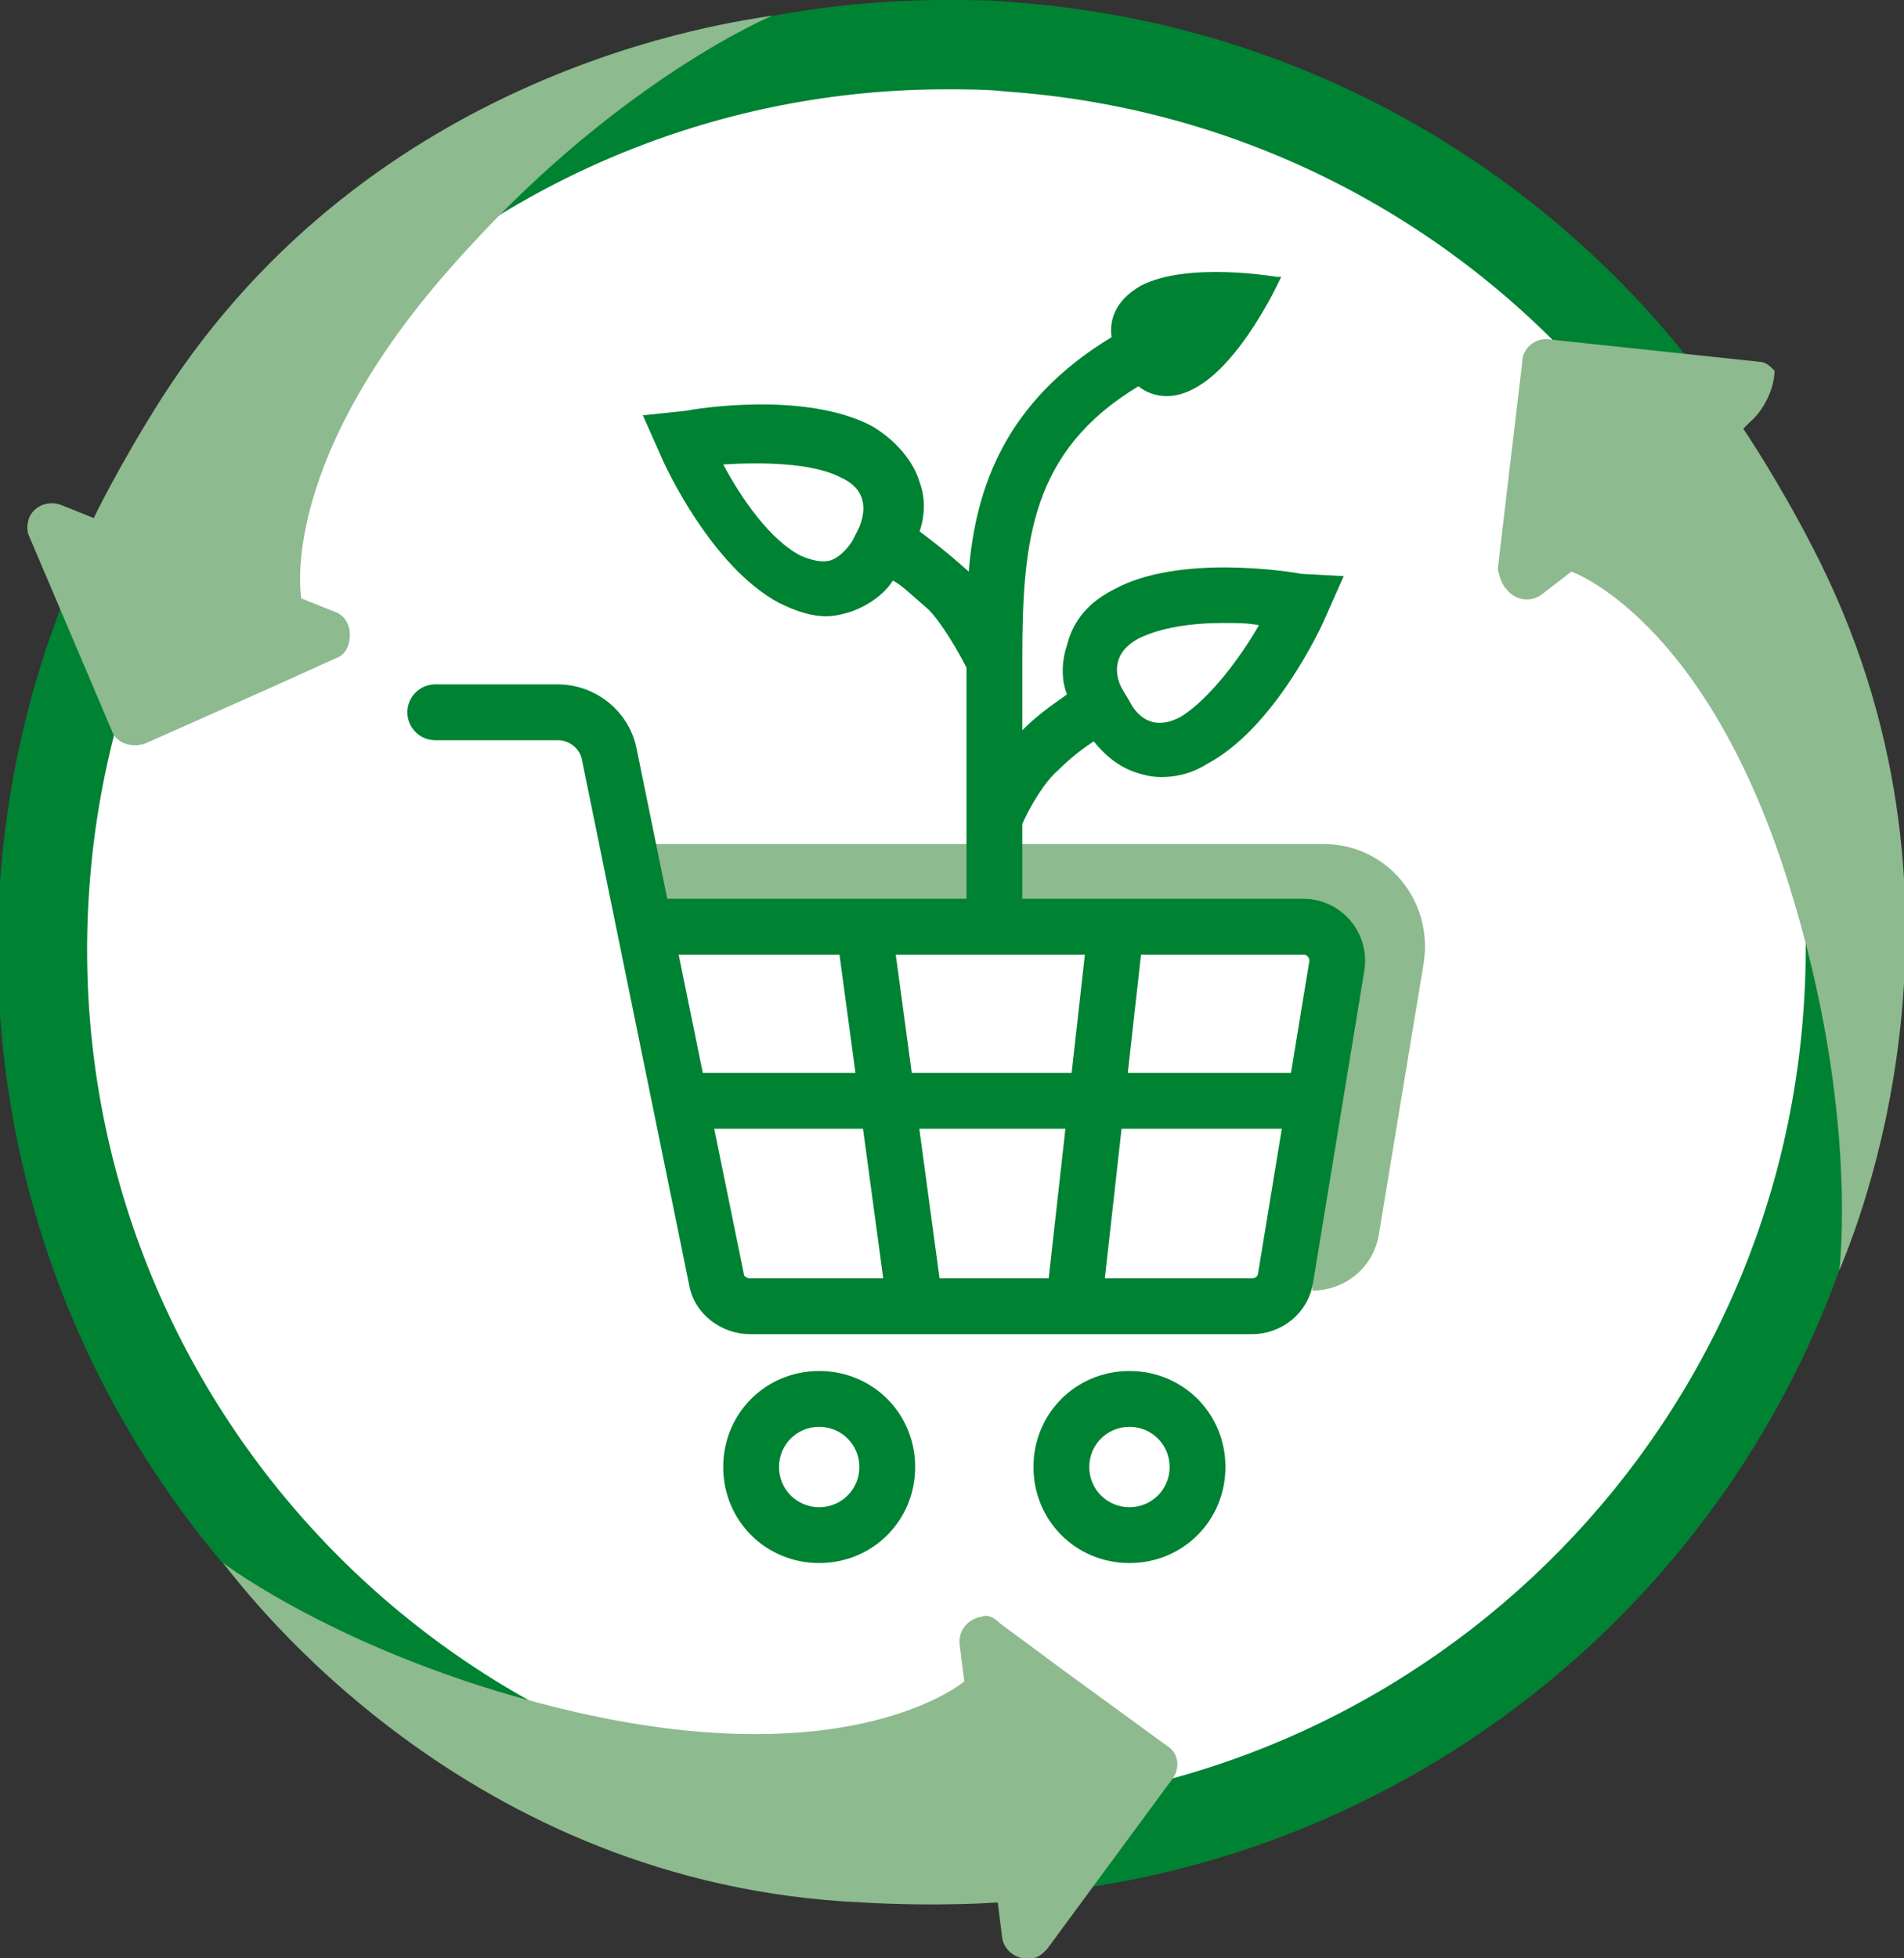
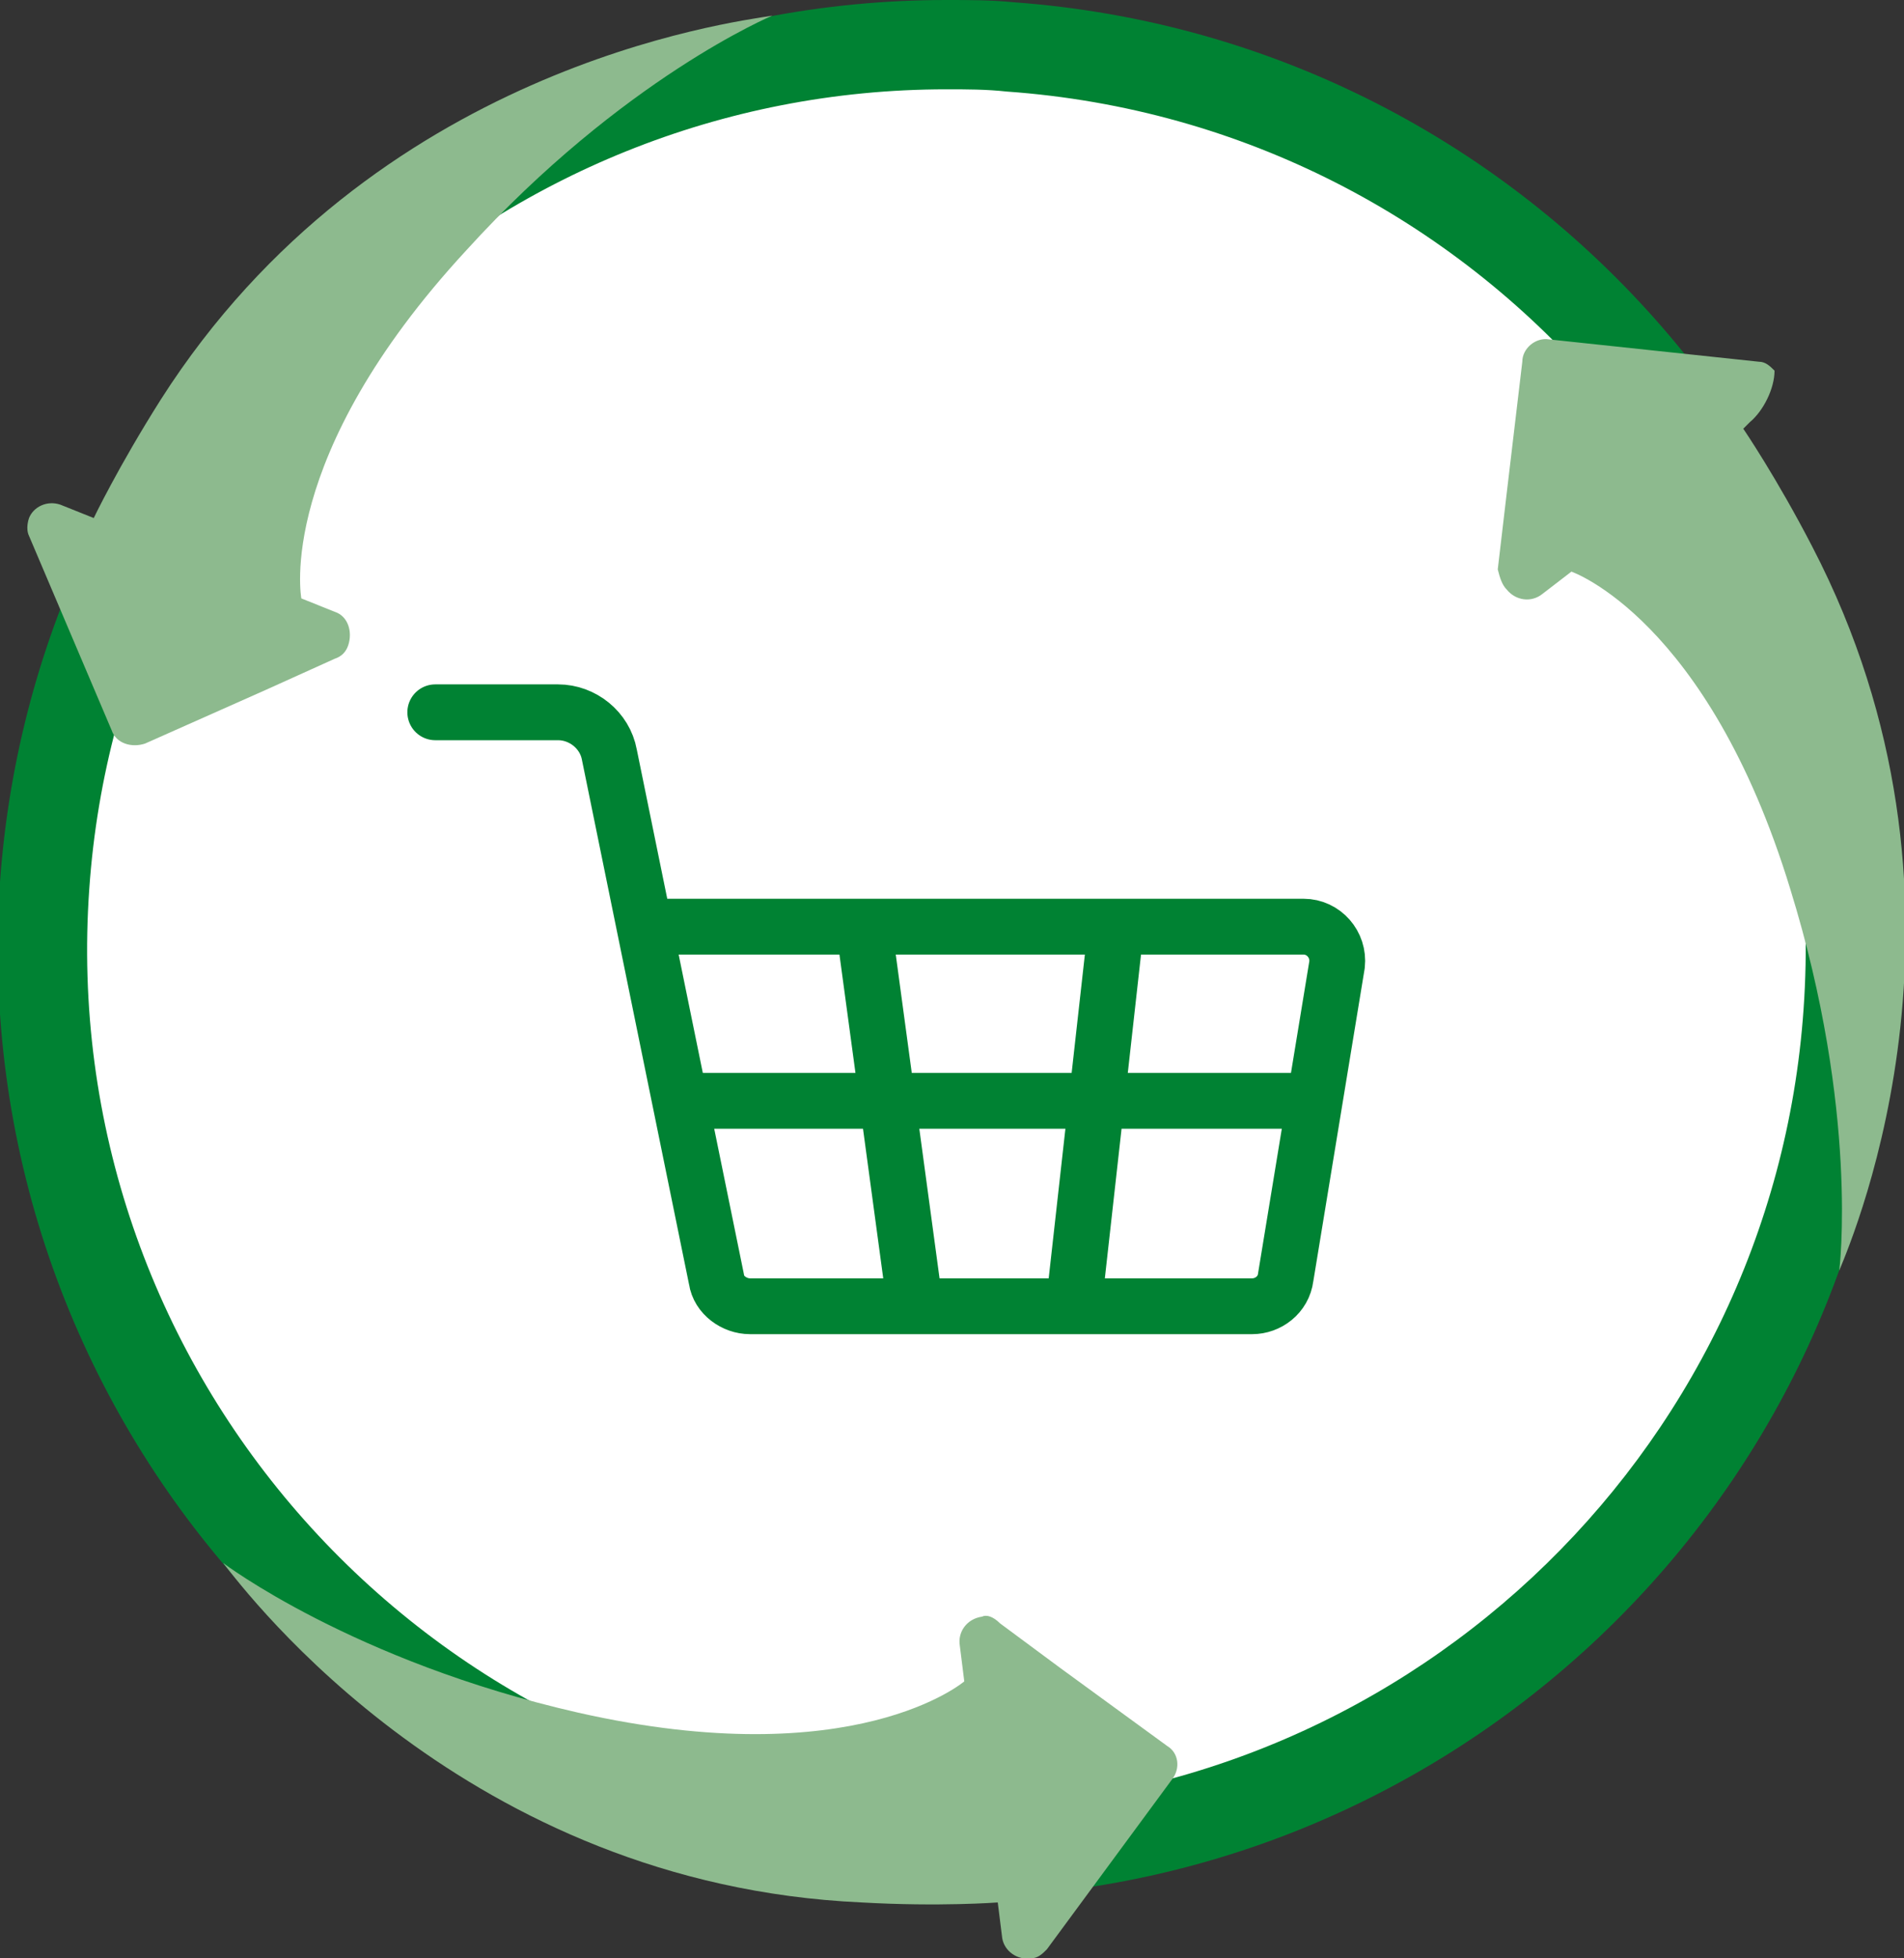
<svg xmlns="http://www.w3.org/2000/svg" xml:space="preserve" id="Ebene_1" x="0" y="0" style="enable-background:new 0 0 85.3 87.7" version="1.1" viewBox="0 0 85.3 87.7">
  <rect x="0" y="0" width="85.3" height="87.7" fill="#333333" stroke="none" />
  <style>.st2{fill:#008233}.st3{fill:#8dba8e}.st4{fill:none;stroke:#008233;stroke-width:2.5;stroke-linecap:round;stroke-linejoin:round;stroke-miterlimit:10}</style>
  <path d="M82.4 42.5c0 23-19.4 41.5-42.8 39.9C19.9 81 3.9 65 2.5 45.3.9 22 19.4 2.5 42.4 2.5c22.1 0 40 17.9 40 40" style="fill:#fff" />
-   <path d="M58.8 56.3c.7 0 1.4-.5 1.5-1.3l2-12.1c.3-1.9-1.1-3.6-3-3.6H28.6" style="fill:none;stroke:#8dba8e;stroke-width:3;stroke-miterlimit:10" />
-   <path d="M58.3 25.7c-.5-.1-5.5-.9-8.4.7-1.4.7-1.9 1.7-2.1 2.5-.3.9-.2 1.7 0 2.2-.4.3-1.2.8-2 1.6v-3.2c0-5.3.4-9.3 5.2-12.2.5.4 1.4.7 2.5.1 2.1-1.1 3.8-4.8 3.8-4.8l.1-.2h-.2s-4-.7-6.1.4c-1.2.7-1.4 1.6-1.3 2.3-4.8 2.9-6.1 6.8-6.4 10.5-1-.9-1.8-1.5-2.2-1.8.2-.6.3-1.4 0-2.2-.2-.7-.8-1.7-2.1-2.5-3-1.6-7.9-.8-8.4-.7l-1.9.2.8 1.8c.2.5 2.3 5 5.3 6.6.8.4 1.5.6 2.1.6.4 0 .8-.1 1.1-.2.9-.3 1.6-.9 1.9-1.4.4.2.9.7 1.6 1.3.6.6 1.4 2 1.7 2.6v11.4h2.5v-4.4c.3-.7 1-1.9 1.6-2.4.7-.7 1.3-1.1 1.6-1.3.4.5 1 1.1 1.9 1.4.3.1.7.2 1.1.2.6 0 1.3-.1 2.1-.6 3-1.6 5.1-6.1 5.3-6.6l.8-1.8-1.9-.1zm-19.8-2.1-.3.6s-.4.7-1 .9c-.4.1-.8 0-1.3-.2-1.4-.7-2.7-2.6-3.5-4.1 1.6-.1 4-.1 5.3.6 1.3.6 1 1.7.8 2.2m14.4 8.5c-1.3.7-2-.1-2.3-.7l-.3-.5c-.3-.5-.6-1.6.7-2.3 1-.5 2.4-.7 3.8-.7.6 0 1.1 0 1.6.1-.8 1.4-2.2 3.3-3.5 4.1" class="st2" />
  <path d="M42.4 4c.9 0 1.8 0 2.7.1C66.3 5.6 82.3 24 80.8 45.2 79.4 65.3 62.6 81 42.4 81c-.9 0-1.8 0-2.7-.1C18.5 79.4 2.5 61 4 39.8 5.4 19.7 22.2 4 42.4 4m0-4C20.2 0 1.6 17.1 0 39.5-1.6 63 16 83.3 39.4 84.9c1 .1 2 .1 3 .1 22.1 0 40.8-17.1 42.4-39.5C86.4 22.1 68.8 1.8 45.4.1c-1-.1-2-.1-3-.1" class="st2" />
  <path d="M44 72.4c-.7.1-1.1.7-1 1.3l.2 1.6s-4.9 4.2-17.3 1.4C15.8 74.4 10 70 10 70c1.1 1.4 10.9 14.4 28.6 15.2 3.5.2 6.1 0 6.1 0l.2 1.6c.1.6.7 1 1.3.9.3 0 .5-.2.7-.4l5.6-7.6c.4-.5.3-1.2-.2-1.5l-4.8-3.5-2.7-2c-.3-.3-.6-.4-.8-.3M67.5 26.4c.4.5 1.1.6 1.6.2l1.3-1s6.1 2.1 9.8 14.2c3.1 10 2.2 17.1 2.2 17.1.7-1.7 7-16.6-1.2-32.4-1.6-3.1-3.1-5.3-3.1-5.3l.3-.3c.6-.5 1.1-1.5 1.1-2.3-.2-.2-.4-.4-.7-.4l-9.4-1c-.6-.1-1.2.4-1.2 1l-.7 5.9-.4 3.4c.1.4.2.7.4.9M15.6 28.9c.2-.6 0-1.3-.6-1.5l-1.5-.6s-1.2-6.3 7.4-15.6C27.9 3.5 34.6.7 34.6.7 32.8 1 16.7 3 7.2 17.9c-1.9 3-3 5.3-3 5.3l-1.5-.6c-.6-.2-1.2.1-1.4.6-.1.3-.1.6 0 .8L5 32.7c.2.6.9.8 1.5.6l5.4-2.4 3.1-1.4c.3-.1.5-.3.6-.6" class="st3" />
-   <path d="M36.7 63.9c1 0 1.8.8 1.8 1.8s-.8 1.8-1.8 1.8-1.8-.8-1.8-1.8.8-1.8 1.8-1.8m0-2.5c-2.4 0-4.3 1.9-4.3 4.3s1.9 4.3 4.3 4.3 4.3-1.9 4.3-4.3-1.9-4.3-4.3-4.3zM50.6 63.9c1 0 1.8.8 1.8 1.8s-.8 1.8-1.8 1.8-1.8-.8-1.8-1.8.8-1.8 1.8-1.8m0-2.5c-2.4 0-4.3 1.9-4.3 4.3s1.9 4.3 4.3 4.3 4.3-1.9 4.3-4.3-1.9-4.3-4.3-4.3z" class="st2" />
  <path d="M19.5 31.9H25c1.1 0 2.1.8 2.3 1.9l4.8 23.5c.1.7.8 1.2 1.5 1.2h22.5c.7 0 1.4-.5 1.5-1.3l2.3-14c.1-.9-.6-1.7-1.5-1.7H28.9M30.5 49.3h28.3M50 41.5l-1.9 17M38.7 41.5l2.3 17" class="st4" />
</svg>